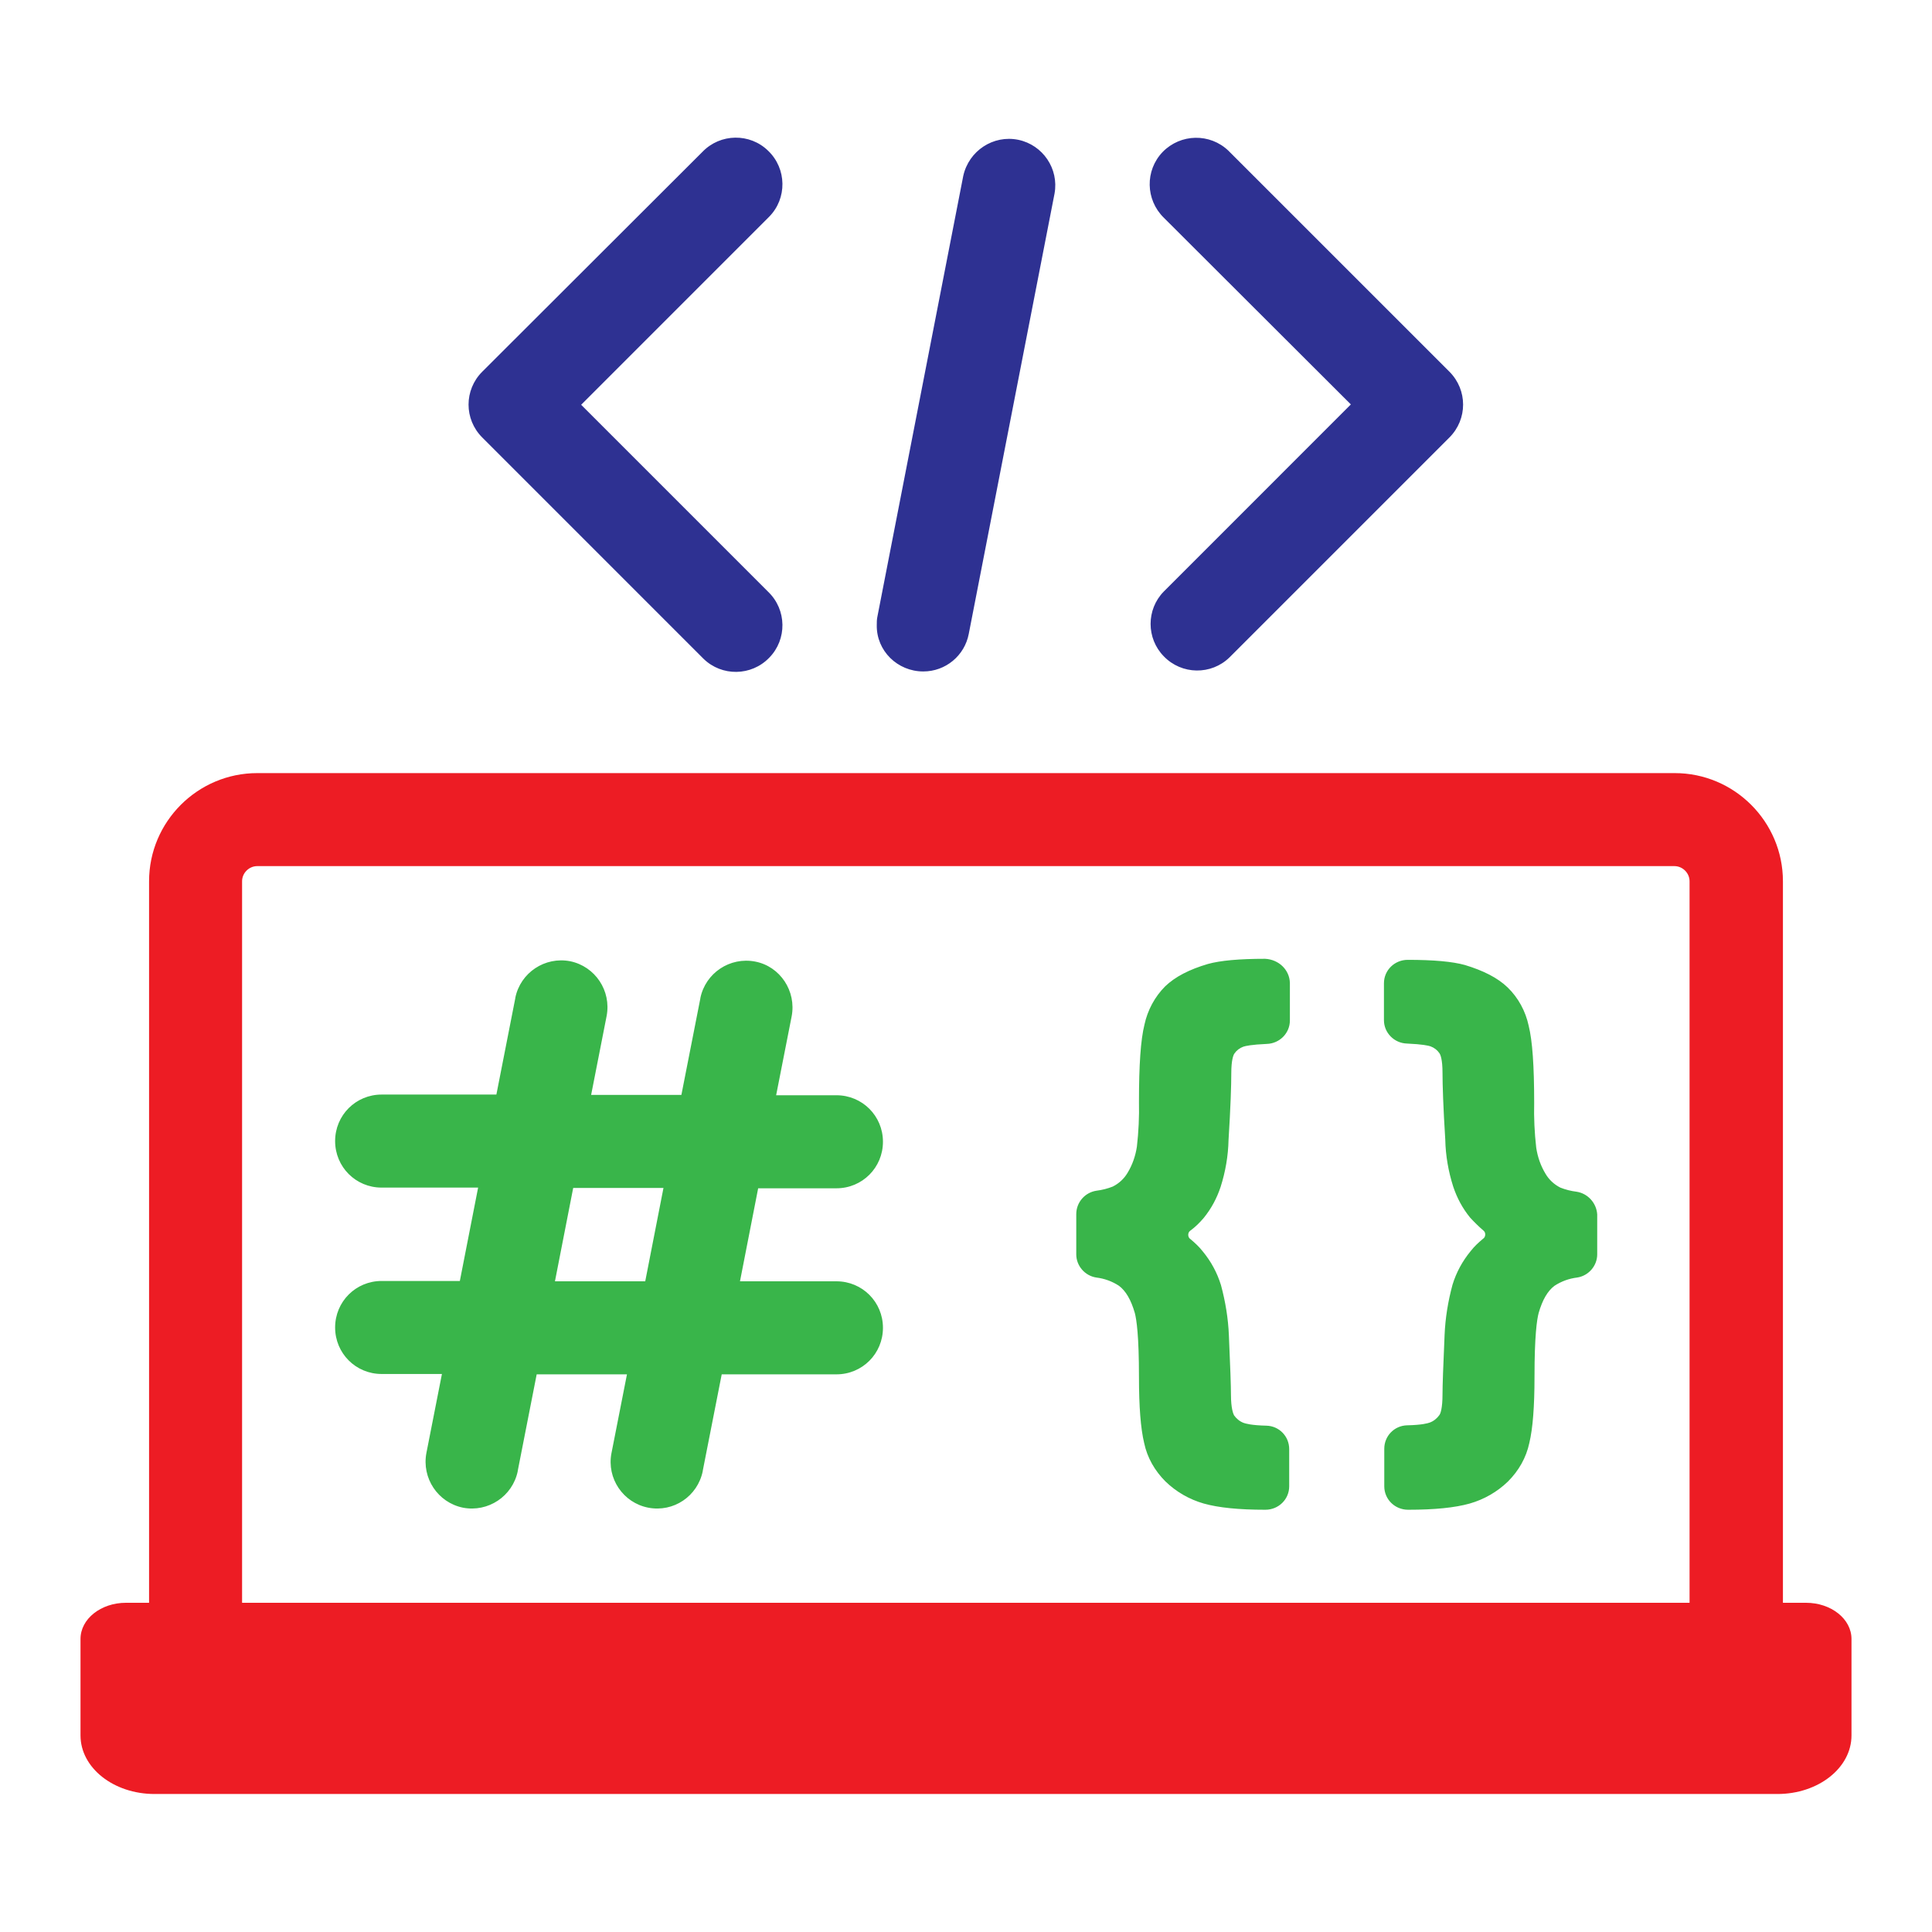
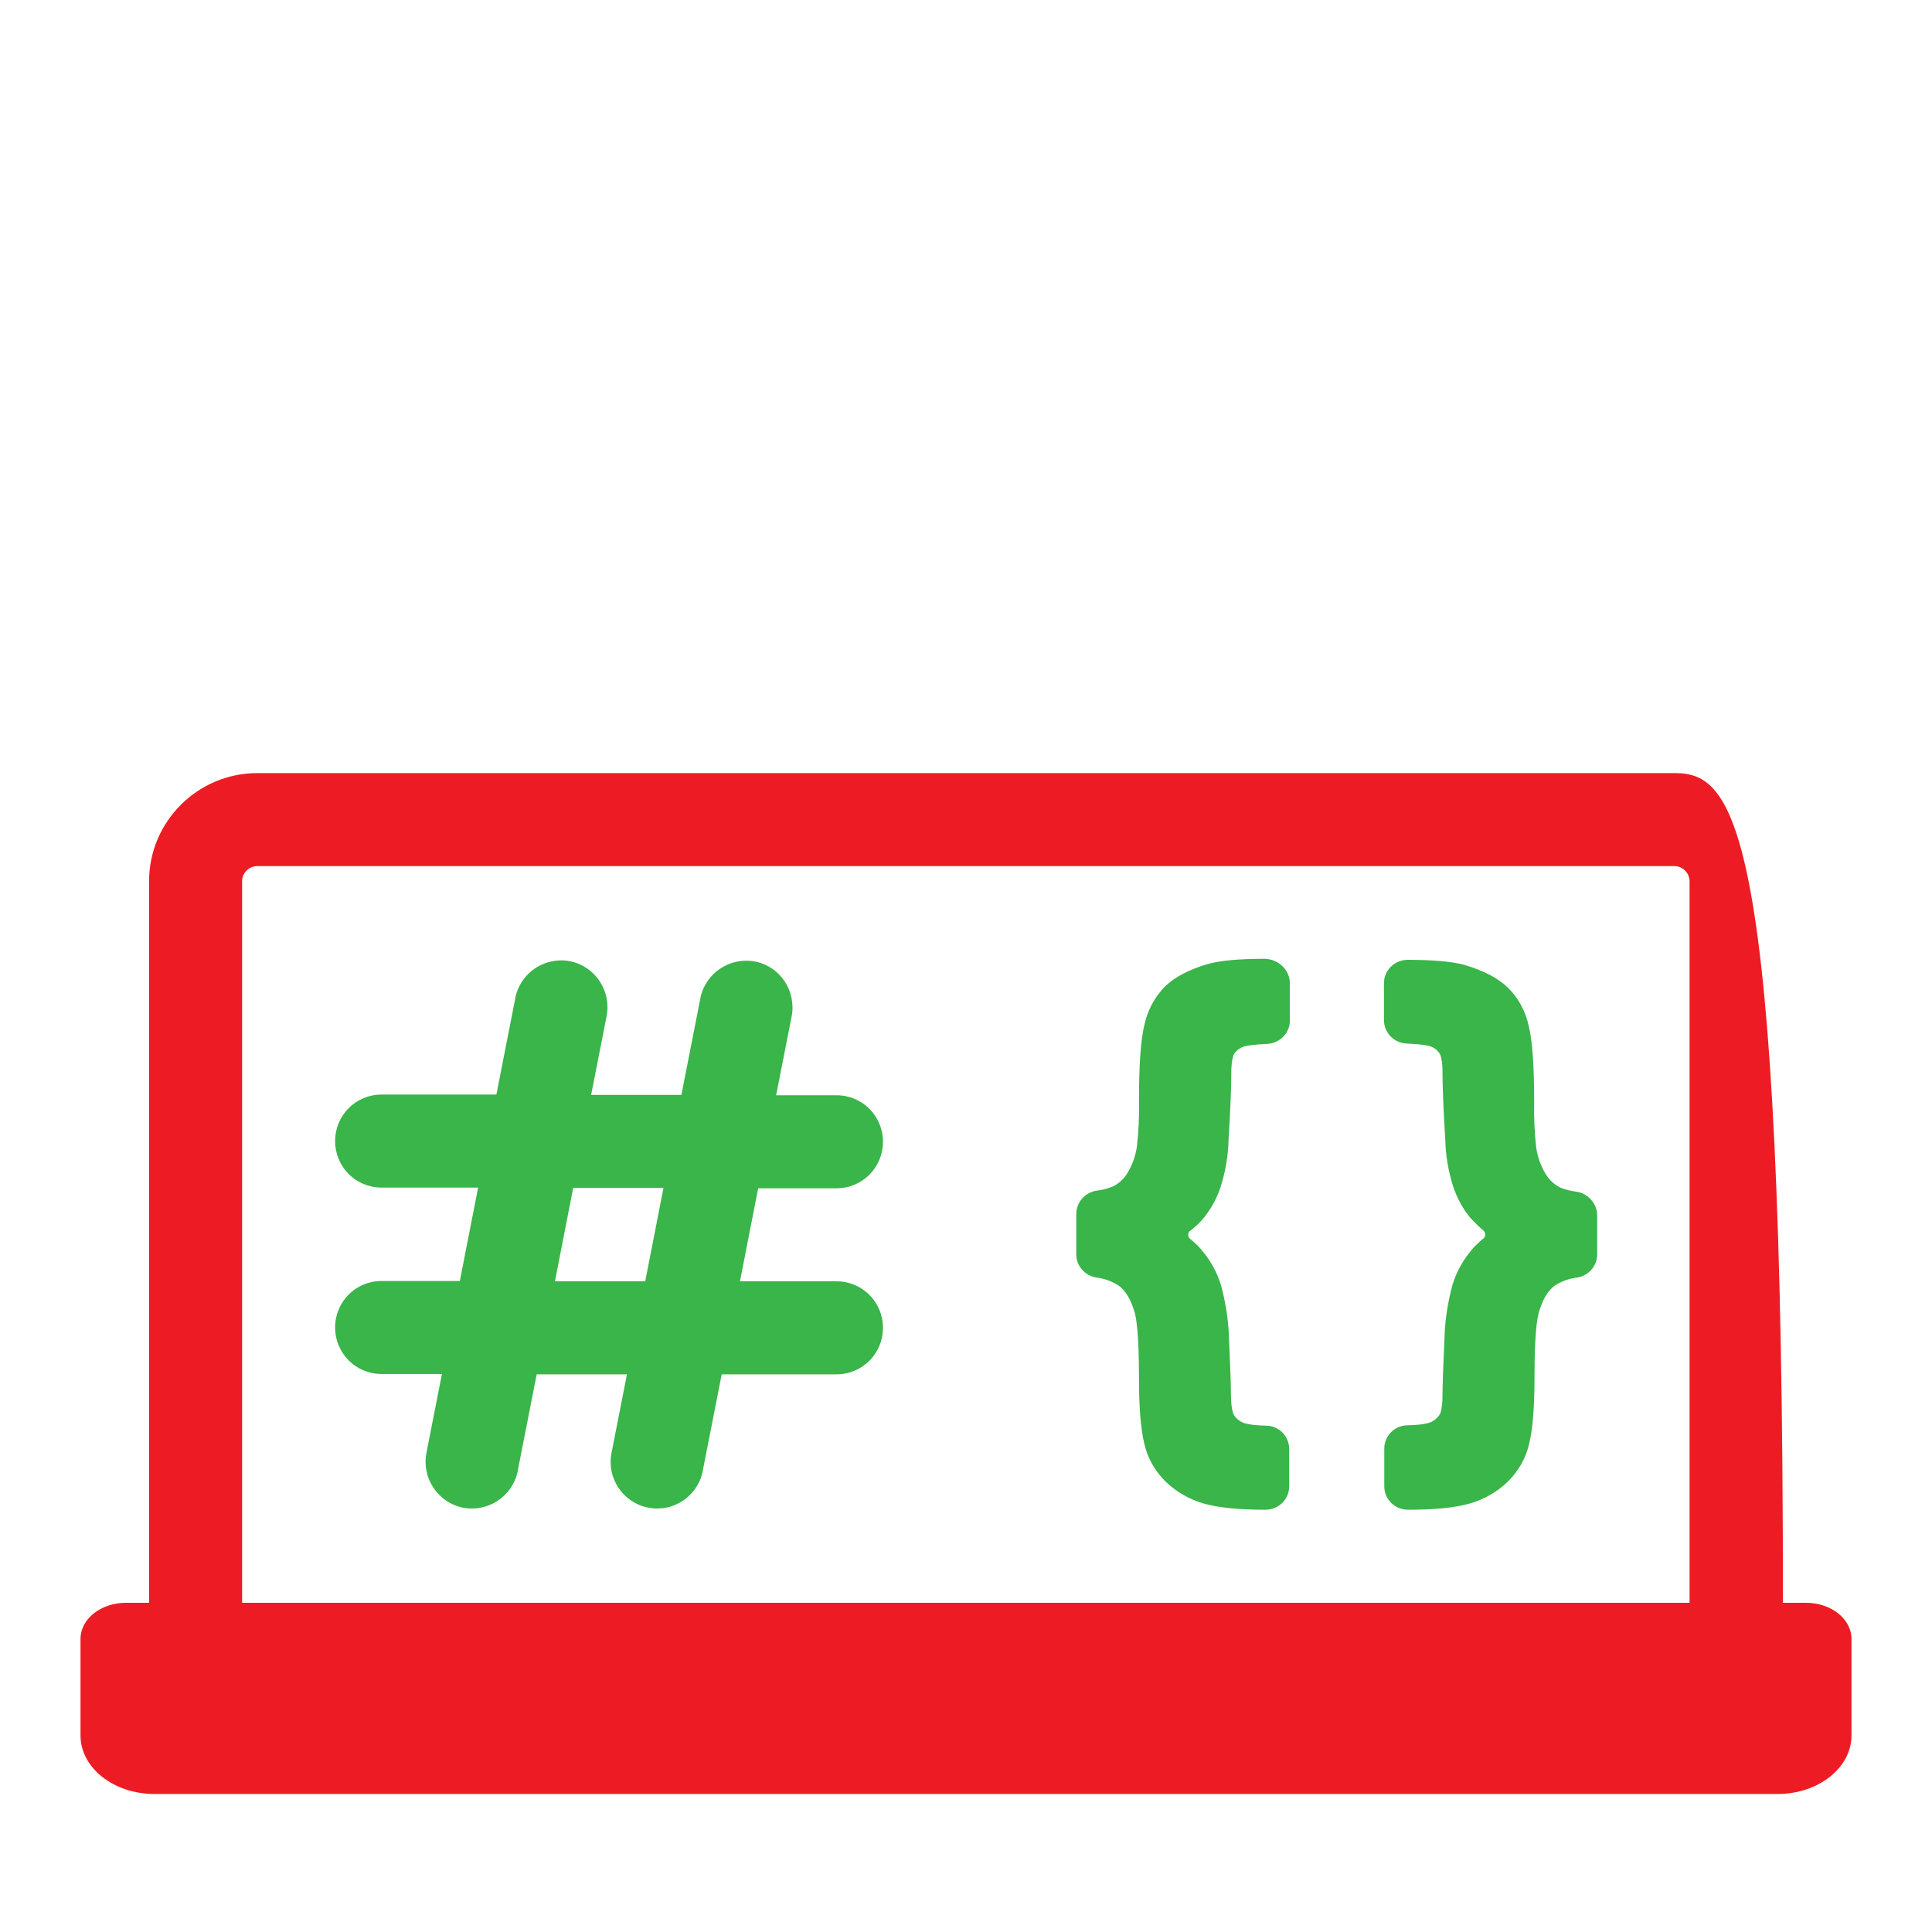
<svg xmlns="http://www.w3.org/2000/svg" width="70" height="70" viewBox="0 0 70 70" fill="none">
-   <path d="M65.435 58.072H64.599V31.93C64.599 29.771 62.839 28.011 60.679 28.011H9.321C7.161 28.011 5.401 29.771 5.401 31.93V58.072H4.564C3.653 58.072 2.917 58.658 2.917 59.382V62.878C2.917 64.051 4.115 65 5.601 65H64.399C65.885 65 67.083 64.051 67.083 62.878V59.382C67.083 58.658 66.346 58.072 65.435 58.072ZM61.228 58.072H8.771V31.93C8.771 31.631 9.021 31.381 9.321 31.381H60.666C60.966 31.381 61.216 31.631 61.216 31.93V58.072H61.228Z" fill="#ED1C24" />
-   <path d="M42.166 7.887C41.504 7.238 41.479 6.177 42.128 5.503C42.777 4.841 43.839 4.816 44.513 5.465C44.525 5.478 44.538 5.49 44.55 5.503L52.515 13.467C53.176 14.129 53.176 15.19 52.515 15.851L44.55 23.816C43.888 24.465 42.815 24.453 42.166 23.779C41.529 23.13 41.529 22.081 42.166 21.432L48.944 14.653L42.166 7.887ZM25.45 23.829L25.487 23.866C26.149 24.515 27.223 24.503 27.872 23.829C28.521 23.167 28.508 22.093 27.834 21.444L21.056 14.666L27.834 7.887C27.847 7.874 27.859 7.862 27.872 7.849C28.521 7.188 28.508 6.114 27.834 5.465C27.173 4.816 26.099 4.828 25.45 5.503L17.473 13.467C16.811 14.129 16.811 15.19 17.473 15.851L25.45 23.829ZM33.452 24.328C34.263 24.328 34.95 23.754 35.1 22.967L38.208 7.013C38.371 6.114 37.784 5.253 36.898 5.066C35.986 4.878 35.1 5.465 34.9 6.376L31.792 22.331C31.767 22.443 31.767 22.543 31.767 22.655C31.754 23.579 32.516 24.328 33.452 24.328Z" fill="#2E3192" />
+   <path d="M65.435 58.072H64.599C64.599 29.771 62.839 28.011 60.679 28.011H9.321C7.161 28.011 5.401 29.771 5.401 31.93V58.072H4.564C3.653 58.072 2.917 58.658 2.917 59.382V62.878C2.917 64.051 4.115 65 5.601 65H64.399C65.885 65 67.083 64.051 67.083 62.878V59.382C67.083 58.658 66.346 58.072 65.435 58.072ZM61.228 58.072H8.771V31.93C8.771 31.631 9.021 31.381 9.321 31.381H60.666C60.966 31.381 61.216 31.631 61.216 31.93V58.072H61.228Z" fill="#ED1C24" />
  <path d="M46.735 35.613V35.626V36.974C46.735 37.436 46.36 37.81 45.898 37.823C45.336 37.848 45.124 37.898 45.049 37.923C44.912 37.973 44.8 38.06 44.725 38.172C44.687 38.222 44.612 38.41 44.612 38.884C44.612 39.309 44.587 40.12 44.512 41.306C44.5 41.88 44.4 42.454 44.225 43.004C44.088 43.416 43.888 43.79 43.614 44.127C43.464 44.302 43.314 44.452 43.127 44.589C43.077 44.627 43.052 44.676 43.052 44.739C43.052 44.801 43.077 44.864 43.139 44.901C43.301 45.038 43.451 45.176 43.576 45.338C43.876 45.7 44.1 46.112 44.238 46.562C44.4 47.161 44.5 47.772 44.525 48.384C44.575 49.52 44.6 50.219 44.6 50.531C44.6 51.043 44.687 51.23 44.712 51.28C44.8 51.405 44.924 51.505 45.062 51.555C45.137 51.58 45.336 51.642 45.886 51.655C46.348 51.667 46.71 52.042 46.71 52.504V53.852C46.71 54.326 46.323 54.701 45.848 54.701C44.874 54.701 44.15 54.626 43.614 54.476C43.089 54.326 42.615 54.052 42.228 53.677C41.841 53.29 41.566 52.816 41.454 52.279C41.329 51.755 41.267 50.968 41.267 49.882C41.267 48.397 41.179 47.81 41.117 47.573C40.98 47.098 40.792 46.774 40.543 46.587C40.293 46.424 40.018 46.324 39.719 46.287C39.307 46.224 38.995 45.862 38.995 45.45V43.99C38.995 43.565 39.307 43.203 39.731 43.141C39.931 43.116 40.131 43.066 40.318 42.991C40.543 42.879 40.73 42.704 40.855 42.492C41.029 42.205 41.142 41.88 41.192 41.543C41.254 41.006 41.279 40.457 41.267 39.92C41.267 38.584 41.329 37.673 41.466 37.124C41.579 36.599 41.841 36.113 42.215 35.738C42.578 35.389 43.089 35.126 43.763 34.927C44.213 34.802 44.899 34.739 45.836 34.739C46.335 34.764 46.722 35.139 46.735 35.613ZM57.121 43.178C56.921 43.154 56.721 43.103 56.534 43.029C56.31 42.916 56.122 42.742 55.998 42.529C55.823 42.242 55.71 41.918 55.66 41.581C55.598 41.044 55.573 40.494 55.586 39.958C55.586 38.622 55.523 37.711 55.386 37.161C55.273 36.637 55.011 36.15 54.624 35.776C54.262 35.426 53.738 35.164 53.076 34.964C52.627 34.839 51.94 34.777 51.004 34.777C50.53 34.777 50.143 35.151 50.143 35.626V36.962C50.143 37.423 50.517 37.798 50.979 37.81C51.541 37.835 51.753 37.885 51.828 37.91C51.965 37.96 52.078 38.048 52.153 38.16C52.19 38.21 52.265 38.385 52.265 38.871C52.265 39.296 52.29 40.107 52.365 41.293C52.377 41.868 52.477 42.442 52.652 42.991C52.789 43.403 52.989 43.778 53.264 44.115C53.413 44.277 53.576 44.439 53.738 44.577C53.788 44.614 53.813 44.664 53.813 44.726C53.813 44.789 53.788 44.851 53.725 44.889C53.563 45.026 53.413 45.163 53.288 45.326C52.989 45.688 52.764 46.1 52.627 46.549C52.465 47.148 52.365 47.76 52.34 48.372C52.29 49.508 52.265 50.207 52.265 50.519C52.265 51.031 52.19 51.218 52.153 51.268C52.065 51.393 51.94 51.493 51.803 51.542C51.728 51.568 51.528 51.63 50.979 51.642C50.517 51.655 50.155 52.029 50.155 52.491V53.852C50.155 54.326 50.542 54.701 51.017 54.701C51.99 54.701 52.714 54.626 53.251 54.476C53.775 54.326 54.25 54.052 54.637 53.677C55.024 53.29 55.298 52.816 55.411 52.279C55.536 51.755 55.598 50.968 55.598 49.882C55.598 48.397 55.685 47.81 55.748 47.573C55.885 47.098 56.072 46.774 56.322 46.587C56.572 46.424 56.846 46.324 57.146 46.287C57.558 46.224 57.87 45.862 57.87 45.45V44.002C57.845 43.59 57.533 43.241 57.121 43.178ZM27.472 43.041L26.811 46.424H30.306C31.242 46.424 31.991 47.173 31.991 48.109C31.991 49.046 31.242 49.795 30.306 49.795H26.149L25.462 53.29V53.303C25.275 54.214 24.401 54.801 23.49 54.626C22.578 54.451 21.979 53.565 22.154 52.654L22.716 49.795H19.445L18.759 53.29V53.303C18.571 54.214 17.685 54.801 16.774 54.626C15.862 54.439 15.275 53.552 15.45 52.641L16.012 49.782H13.827C12.891 49.782 12.142 49.033 12.142 48.097C12.142 47.161 12.891 46.412 13.827 46.412H16.661L17.323 43.029H13.827C12.891 43.029 12.142 42.28 12.142 41.343C12.142 40.407 12.891 39.658 13.827 39.658H17.985L18.671 36.163V36.15C18.858 35.239 19.745 34.652 20.656 34.827C21.567 35.014 22.154 35.9 21.979 36.812L21.418 39.67H24.688L25.375 36.175V36.163C25.562 35.251 26.448 34.664 27.36 34.839C28.271 35.014 28.858 35.913 28.683 36.824L28.121 39.683H30.306C31.242 39.683 31.991 40.432 31.991 41.368C31.991 42.305 31.242 43.054 30.306 43.054H27.472V43.041ZM24.039 43.041H20.768L20.107 46.424H23.378L24.039 43.041Z" fill="#39B54A" />
</svg>